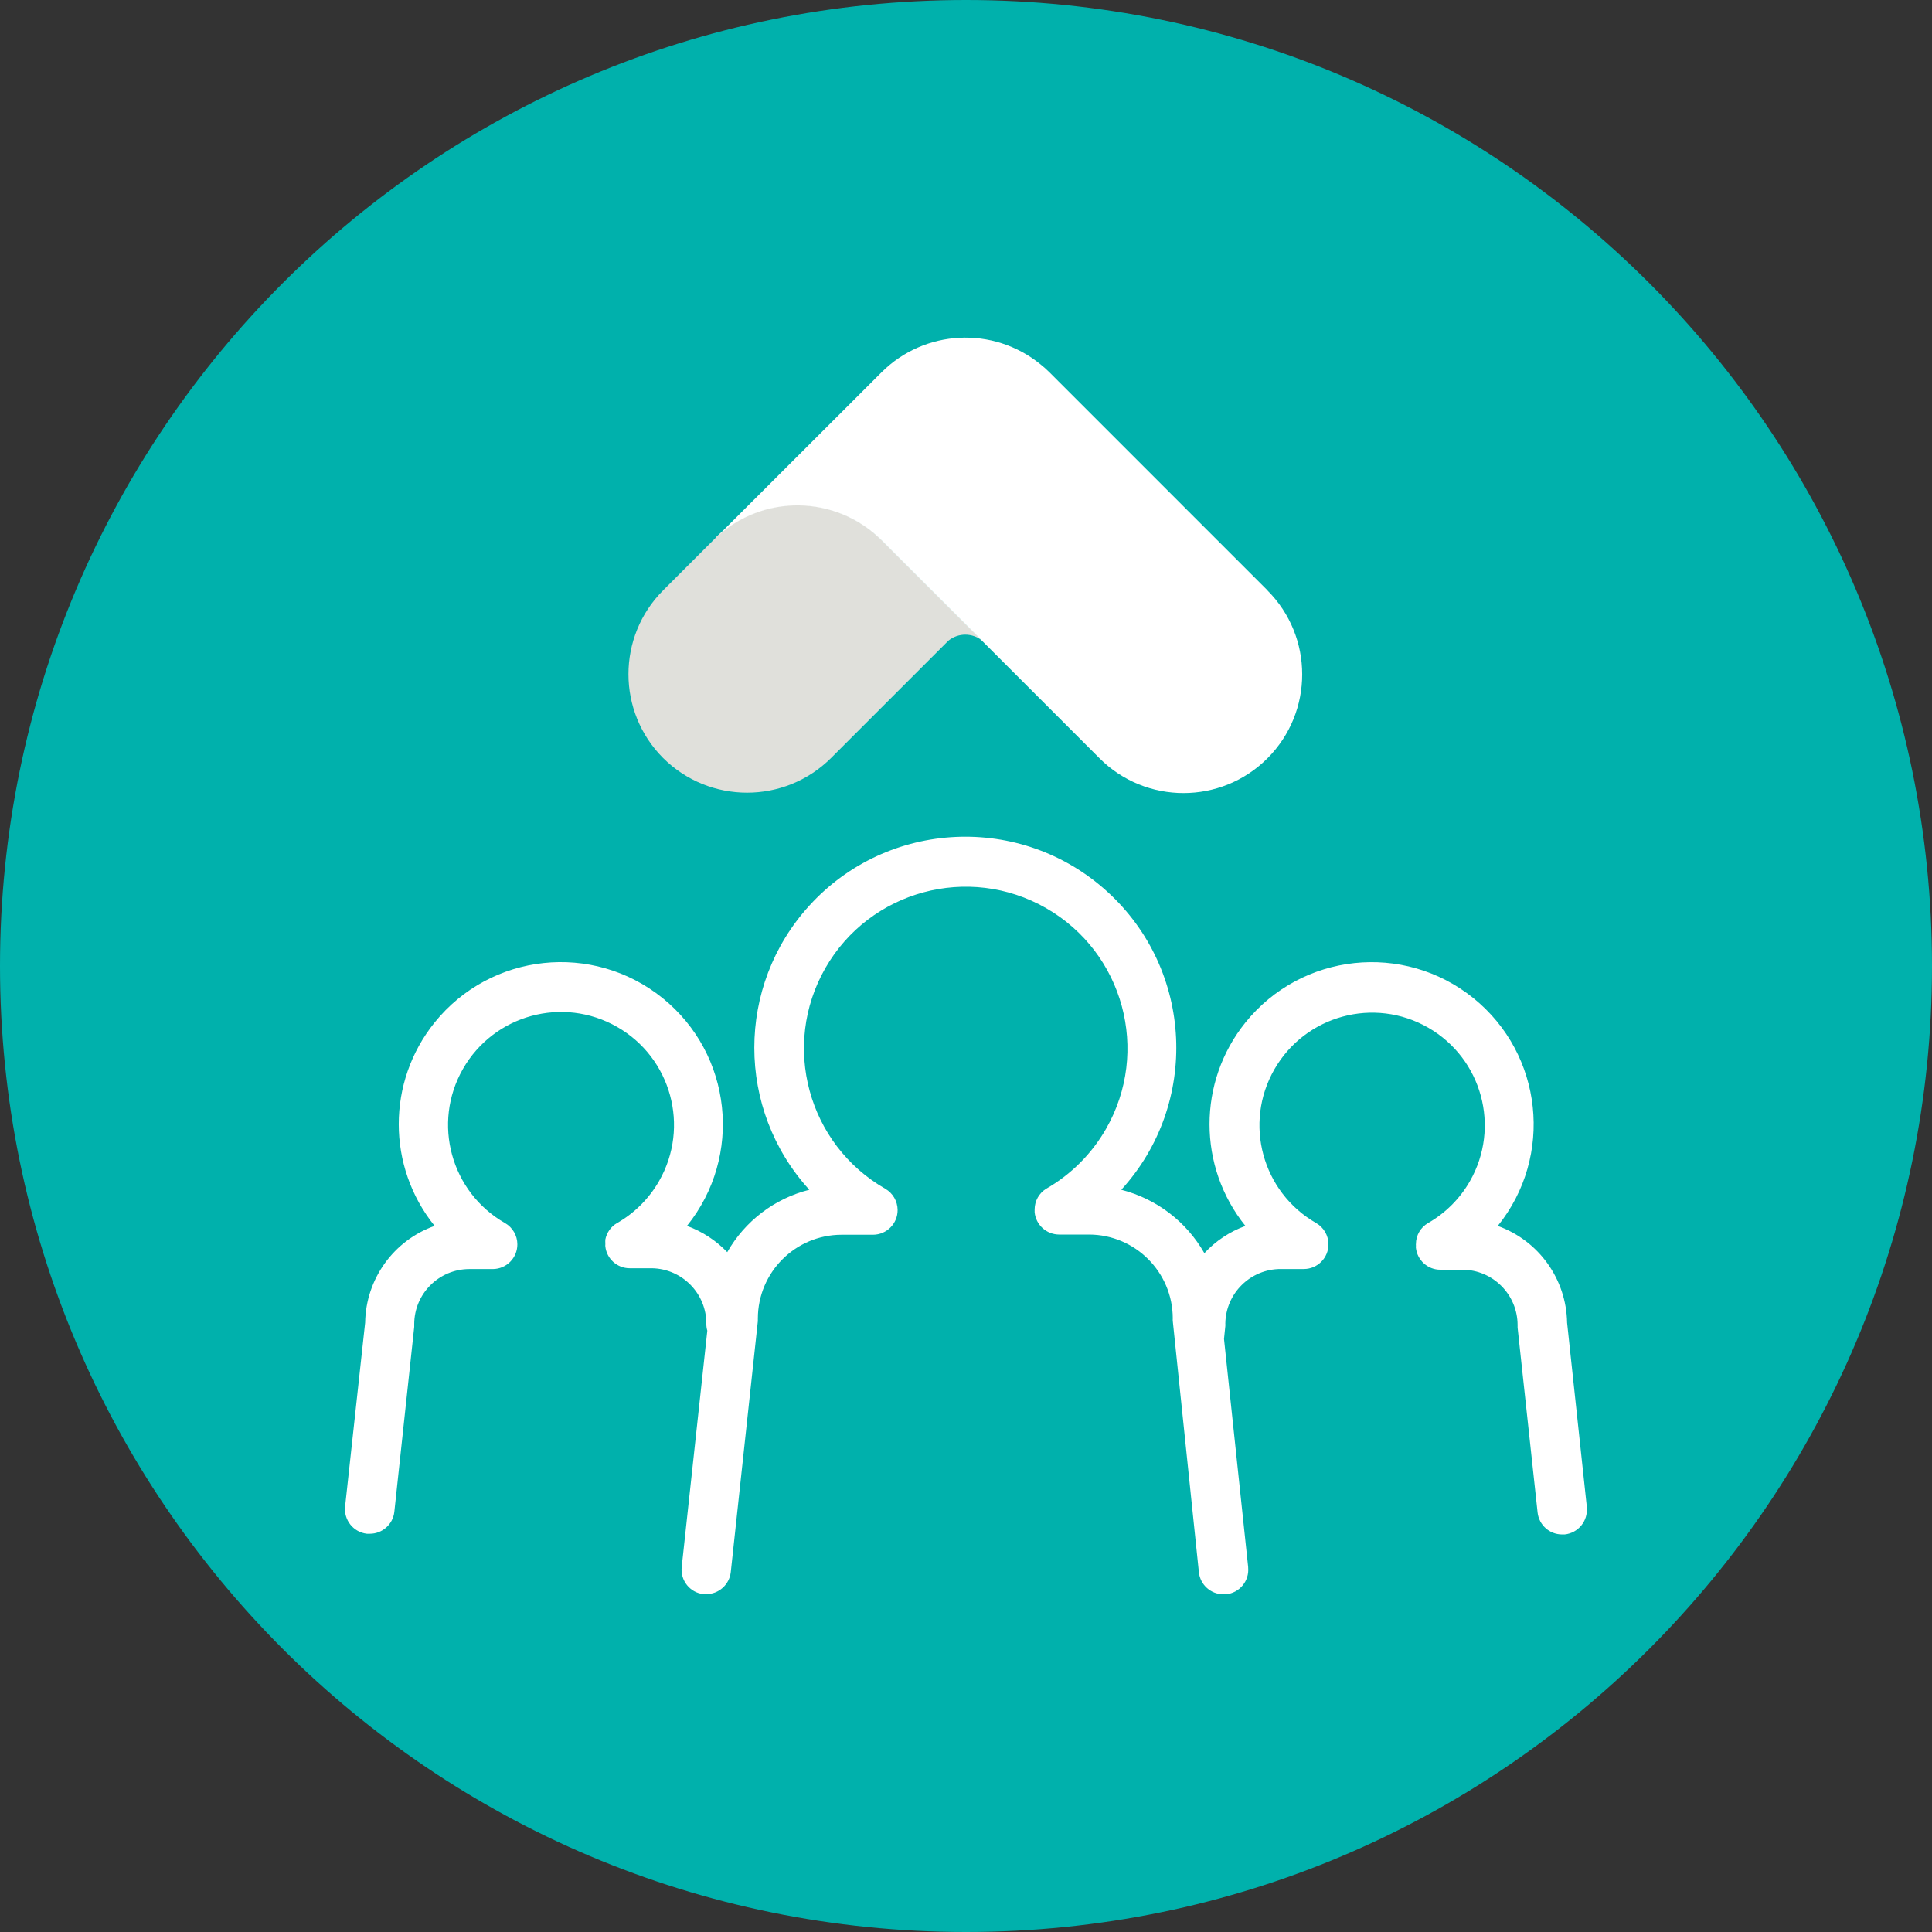
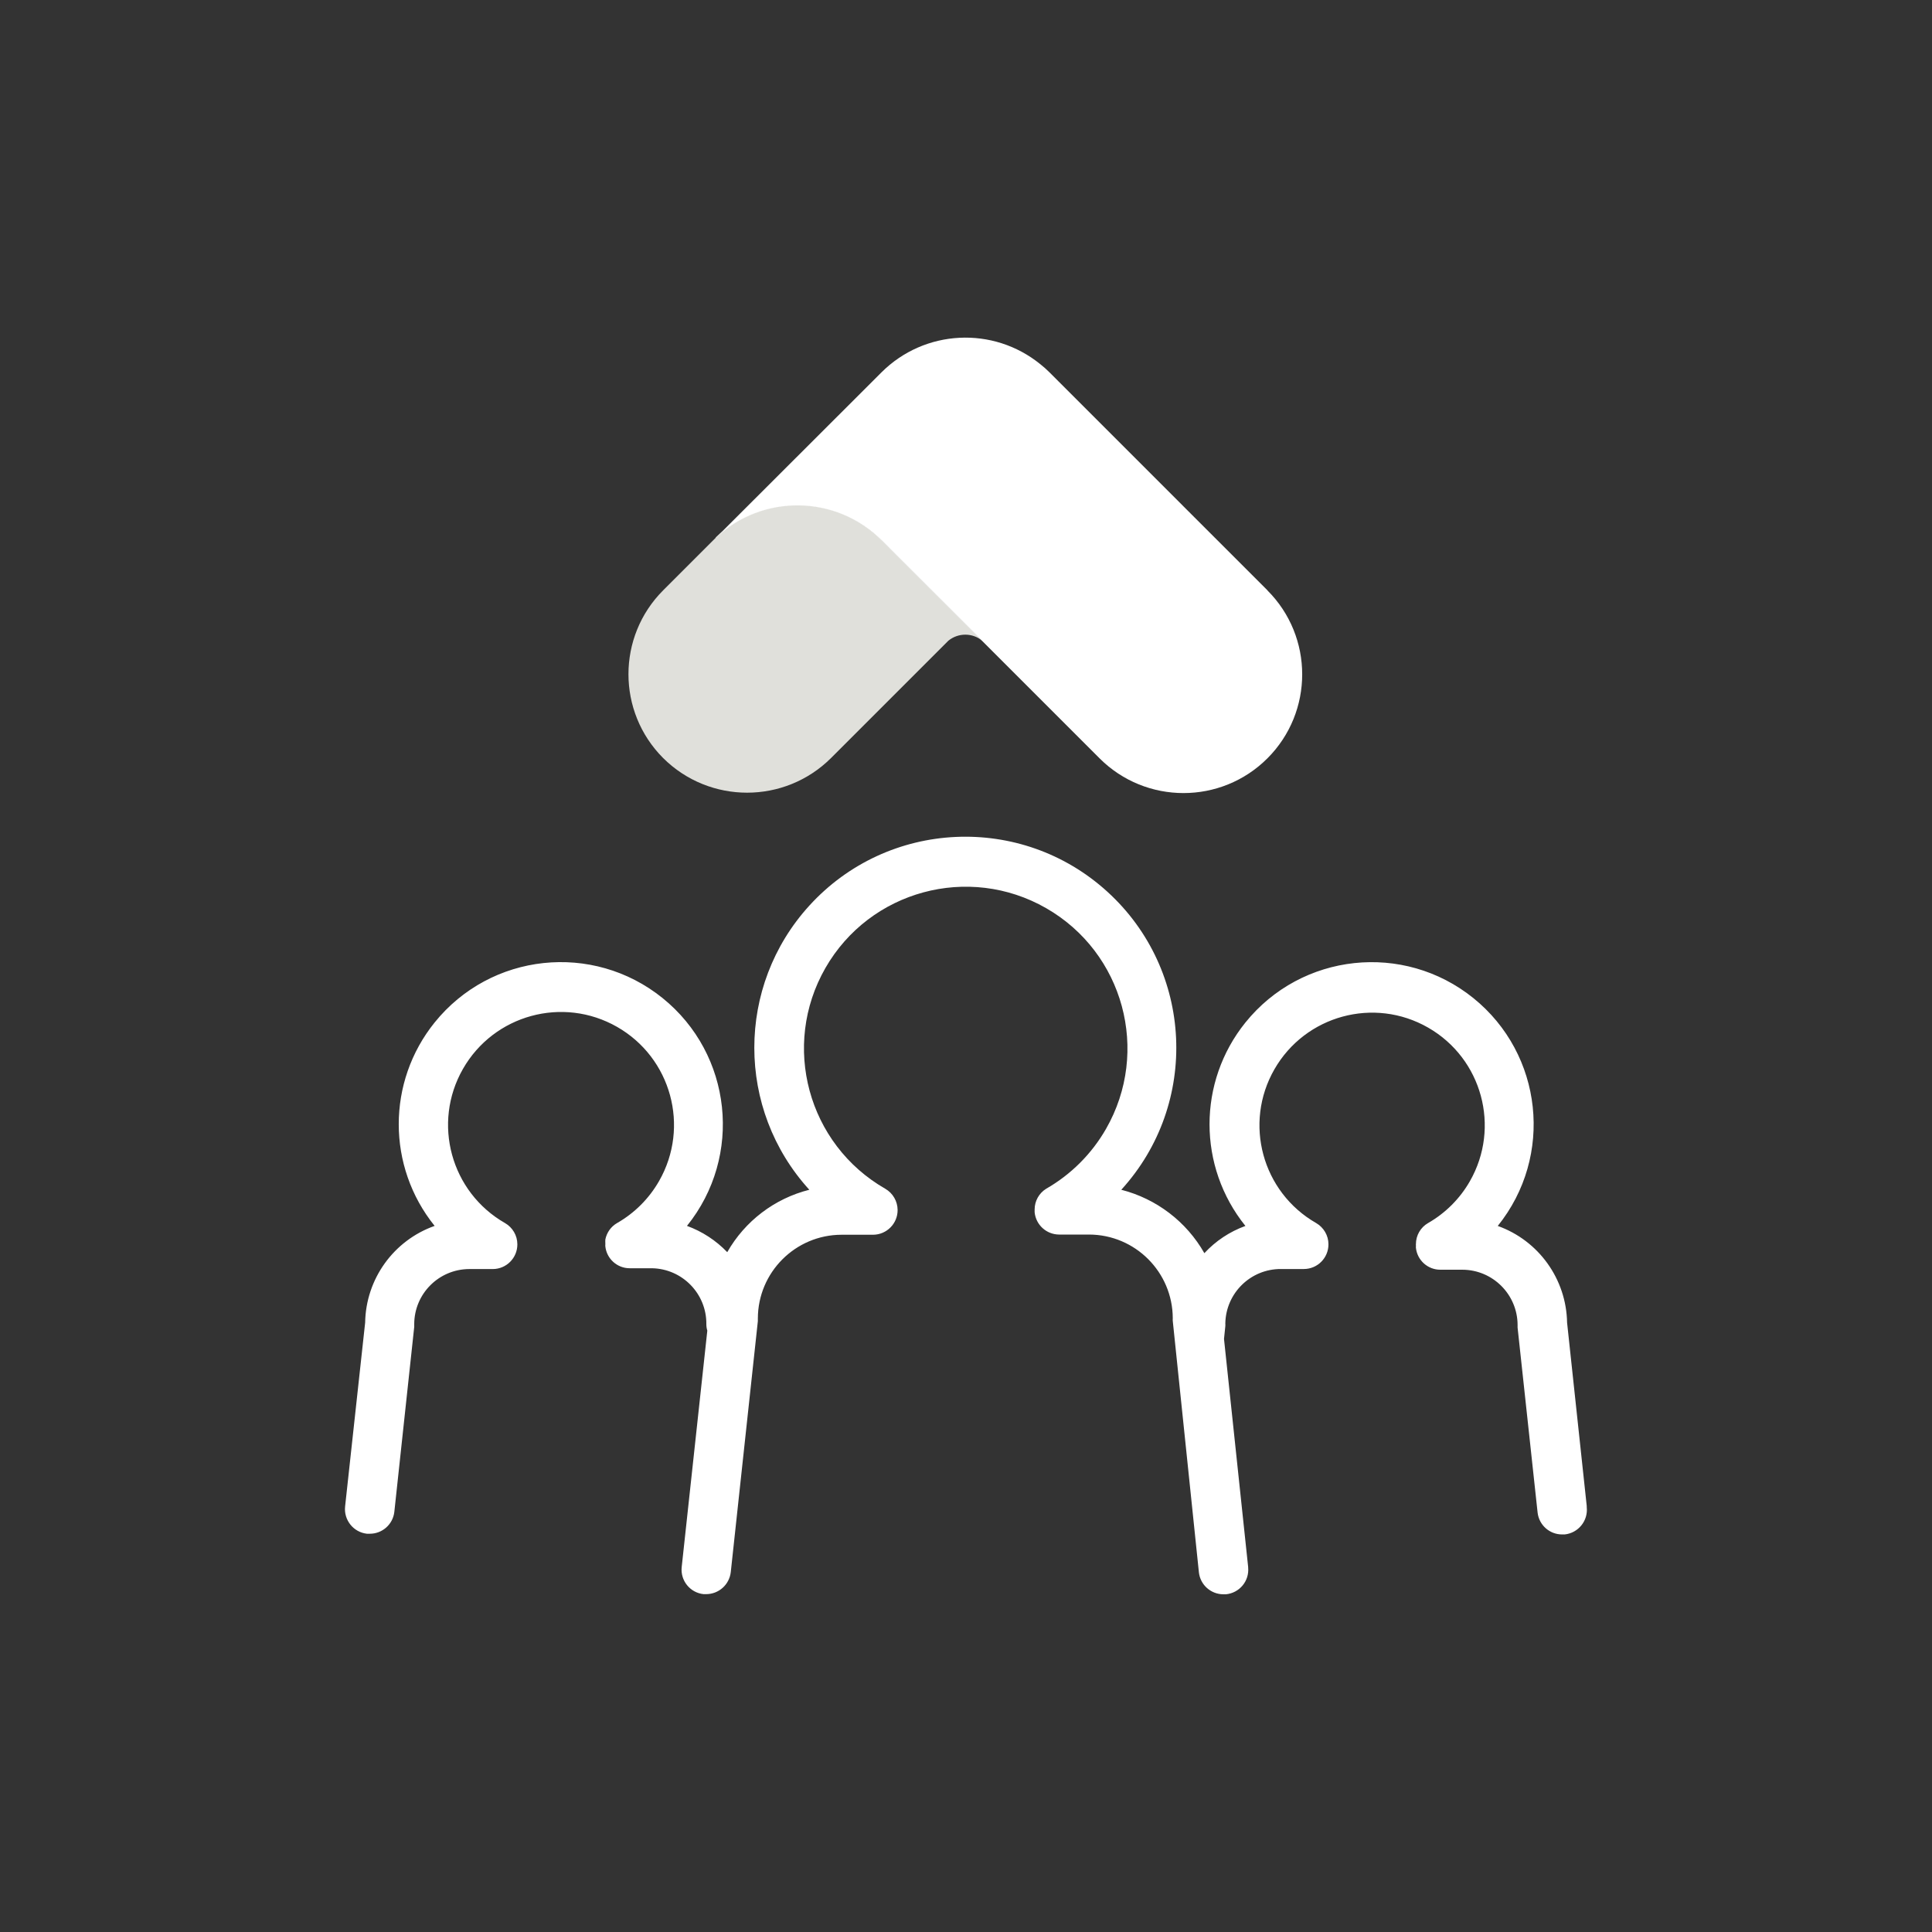
<svg xmlns="http://www.w3.org/2000/svg" id="Layer_1" data-name="Layer 1" width="500" height="500" viewBox="0 0 500 500">
  <rect x="0" y="0" width="500" height="500" fill="#333333" stroke="none" />
-   <path d="M250,500c138.08,0,250-111.92,250-250S388.08,0,250,0,0,111.92,0,250s111.92,250,250,250" style="fill: #00b1ac; stroke-width: 0px;" />
  <path d="M410.66,389.89l-5.1-47.59c-.19-11.26-7.33-21.23-17.94-25.03,14.54-18.04,11.7-44.44-6.33-58.98-18.04-14.53-44.44-11.7-58.98,6.34-12.38,15.37-12.38,37.27,0,52.64-4.06,1.47-7.7,3.89-10.62,7.05-4.64-8.16-12.4-14.08-21.5-16.41,20.31-22.29,18.69-56.83-3.6-77.13-22.29-20.31-56.84-18.7-77.14,3.6-18.98,20.83-18.98,52.7,0,73.53-8.99,2.26-16.66,8.1-21.24,16.15-2.91-3.03-6.47-5.36-10.42-6.8,14.53-18.04,11.7-44.44-6.34-58.98-18.04-14.53-44.43-11.7-58.97,6.34-12.38,15.37-12.38,37.27,0,52.64-10.63,3.77-17.8,13.75-17.98,25.03l-5.19,47.59c-.37,3.5,2.15,6.66,5.65,7.05h.72c3.25.02,6-2.42,6.37-5.65l5.15-47.89v-.68c0-7.87,6.36-14.25,14.24-14.28h6.11c3.52-.02,6.36-2.89,6.34-6.41,0-2.26-1.23-4.36-3.19-5.49-14.02-8.01-18.9-25.86-10.9-39.88,8.01-14.03,25.86-18.91,39.89-10.9,14.02,8.01,18.9,25.85,10.89,39.88-2.59,4.54-6.35,8.31-10.89,10.9-1.58.91-2.67,2.46-3.03,4.25-.02.35-.02.68,0,1.02v.26c-.02.17-.02.34,0,.51.35,3.21,3.07,5.65,6.29,5.65h5.74c7.89.12,14.2,6.6,14.11,14.48,0,.56.08,1.13.25,1.67l-6.63,61.19c-.37,3.49,2.16,6.63,5.65,7h.72c3.24-.02,5.96-2.46,6.33-5.69l7.01-64.97v-.67c.02-11.96,9.71-21.66,21.67-21.68h8.16c3.51-.02,6.36-2.89,6.34-6.41-.02-2.27-1.23-4.35-3.19-5.49-20.06-11.5-26.99-37.08-15.5-57.13,11.51-20.06,37.08-26.98,57.13-15.49,20.06,11.5,26.99,37.07,15.49,57.13-3.69,6.44-9.04,11.79-15.49,15.49-1.84,1.14-2.96,3.15-2.98,5.31v.76c.31,3.27,3.06,5.77,6.34,5.78h7.73c11.96.02,21.65,9.71,21.68,21.67-.02.23-.02.46,0,.68l6.76,65.06c.35,3.23,3.08,5.68,6.33,5.69h.67c3.51-.34,6.08-3.44,5.75-6.94,0-.04,0-.08,0-.11l-6.25-59.03.34-3.31c.02-.23.02-.46,0-.68.12-7.86,6.55-14.16,14.4-14.11h5.95c3.52-.02,6.36-2.89,6.34-6.41,0-2.26-1.23-4.36-3.19-5.49-13.97-8.01-18.81-25.81-10.8-39.78,8.01-13.97,25.81-18.81,39.78-10.8,13.97,8,18.81,25.81,10.8,39.78-2.57,4.49-6.3,8.22-10.8,10.8-1.94,1.11-3.15,3.19-3.15,5.44-.02.09-.02.17,0,.26v.47c-.02.08-.02.17,0,.26.35,3.21,3.07,5.65,6.29,5.65h5.74c7.87.03,14.25,6.41,14.28,14.29v.68l5.18,47.89c.37,3.22,3.09,5.65,6.33,5.65h.68c3.52-.37,6.08-3.52,5.71-7.04,0-.06,0-.12-.02-.18" style="fill: #fff; stroke-width: 0px;" />
  <path d="M185.23,139.17h0l-13.6,13.6c-11.98,11.99-11.98,31.43,0,43.42,12.01,11.94,31.42,11.94,43.43,0l30.38-30.38c2.55-2.08,6.21-2.08,8.76,0l-26.13-26.18c-11.78-11.75-30.76-11.99-42.84-.56" style="fill: #e0e0db; stroke-width: 0px;" />
  <path d="M328.01,152.77l-56.43-56.43c-.74-.74-1.52-1.44-2.34-2.08-12.21-9.92-29.94-9.02-41.09,2.08l-.6.6-1.7,1.7-40.59,40.54c12.09-11.41,31.06-11.14,42.84.6l26.17,26.18,30.3,30.3c12,11.99,31.46,11.98,43.45-.02,11.99-12,11.98-31.46-.02-43.45" style="fill: #fff; stroke-width: 0px;" />
</svg>